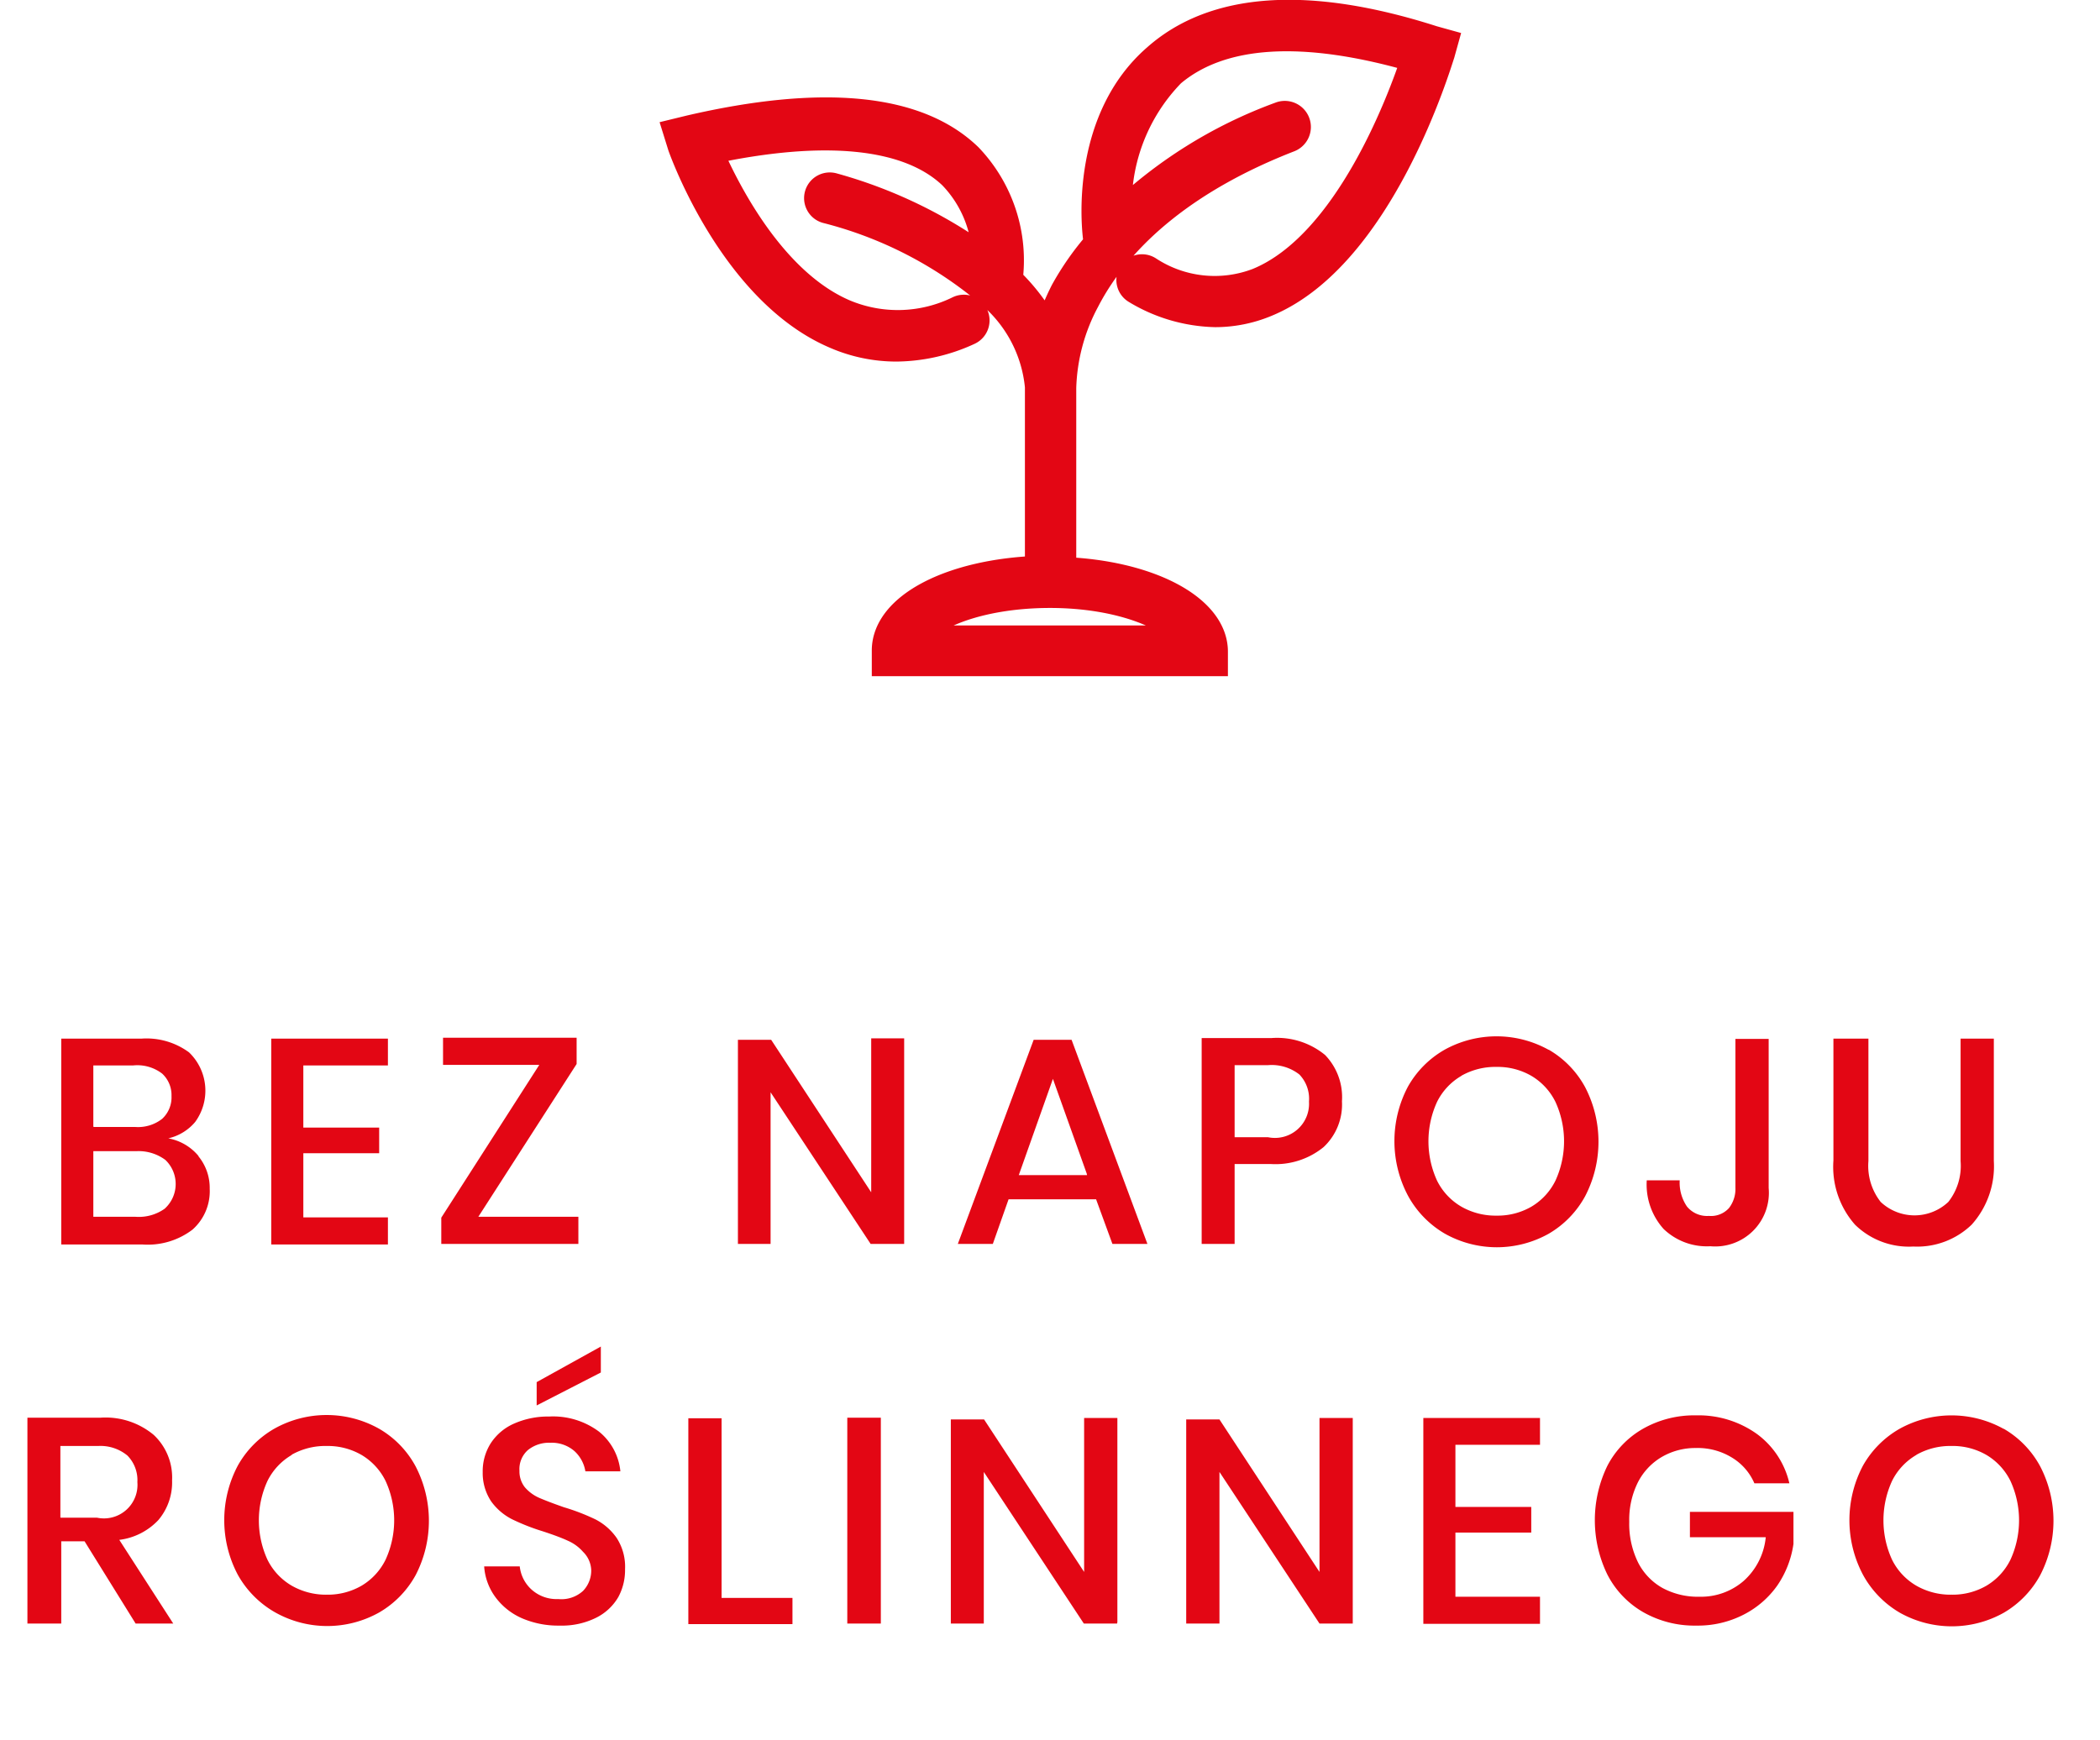
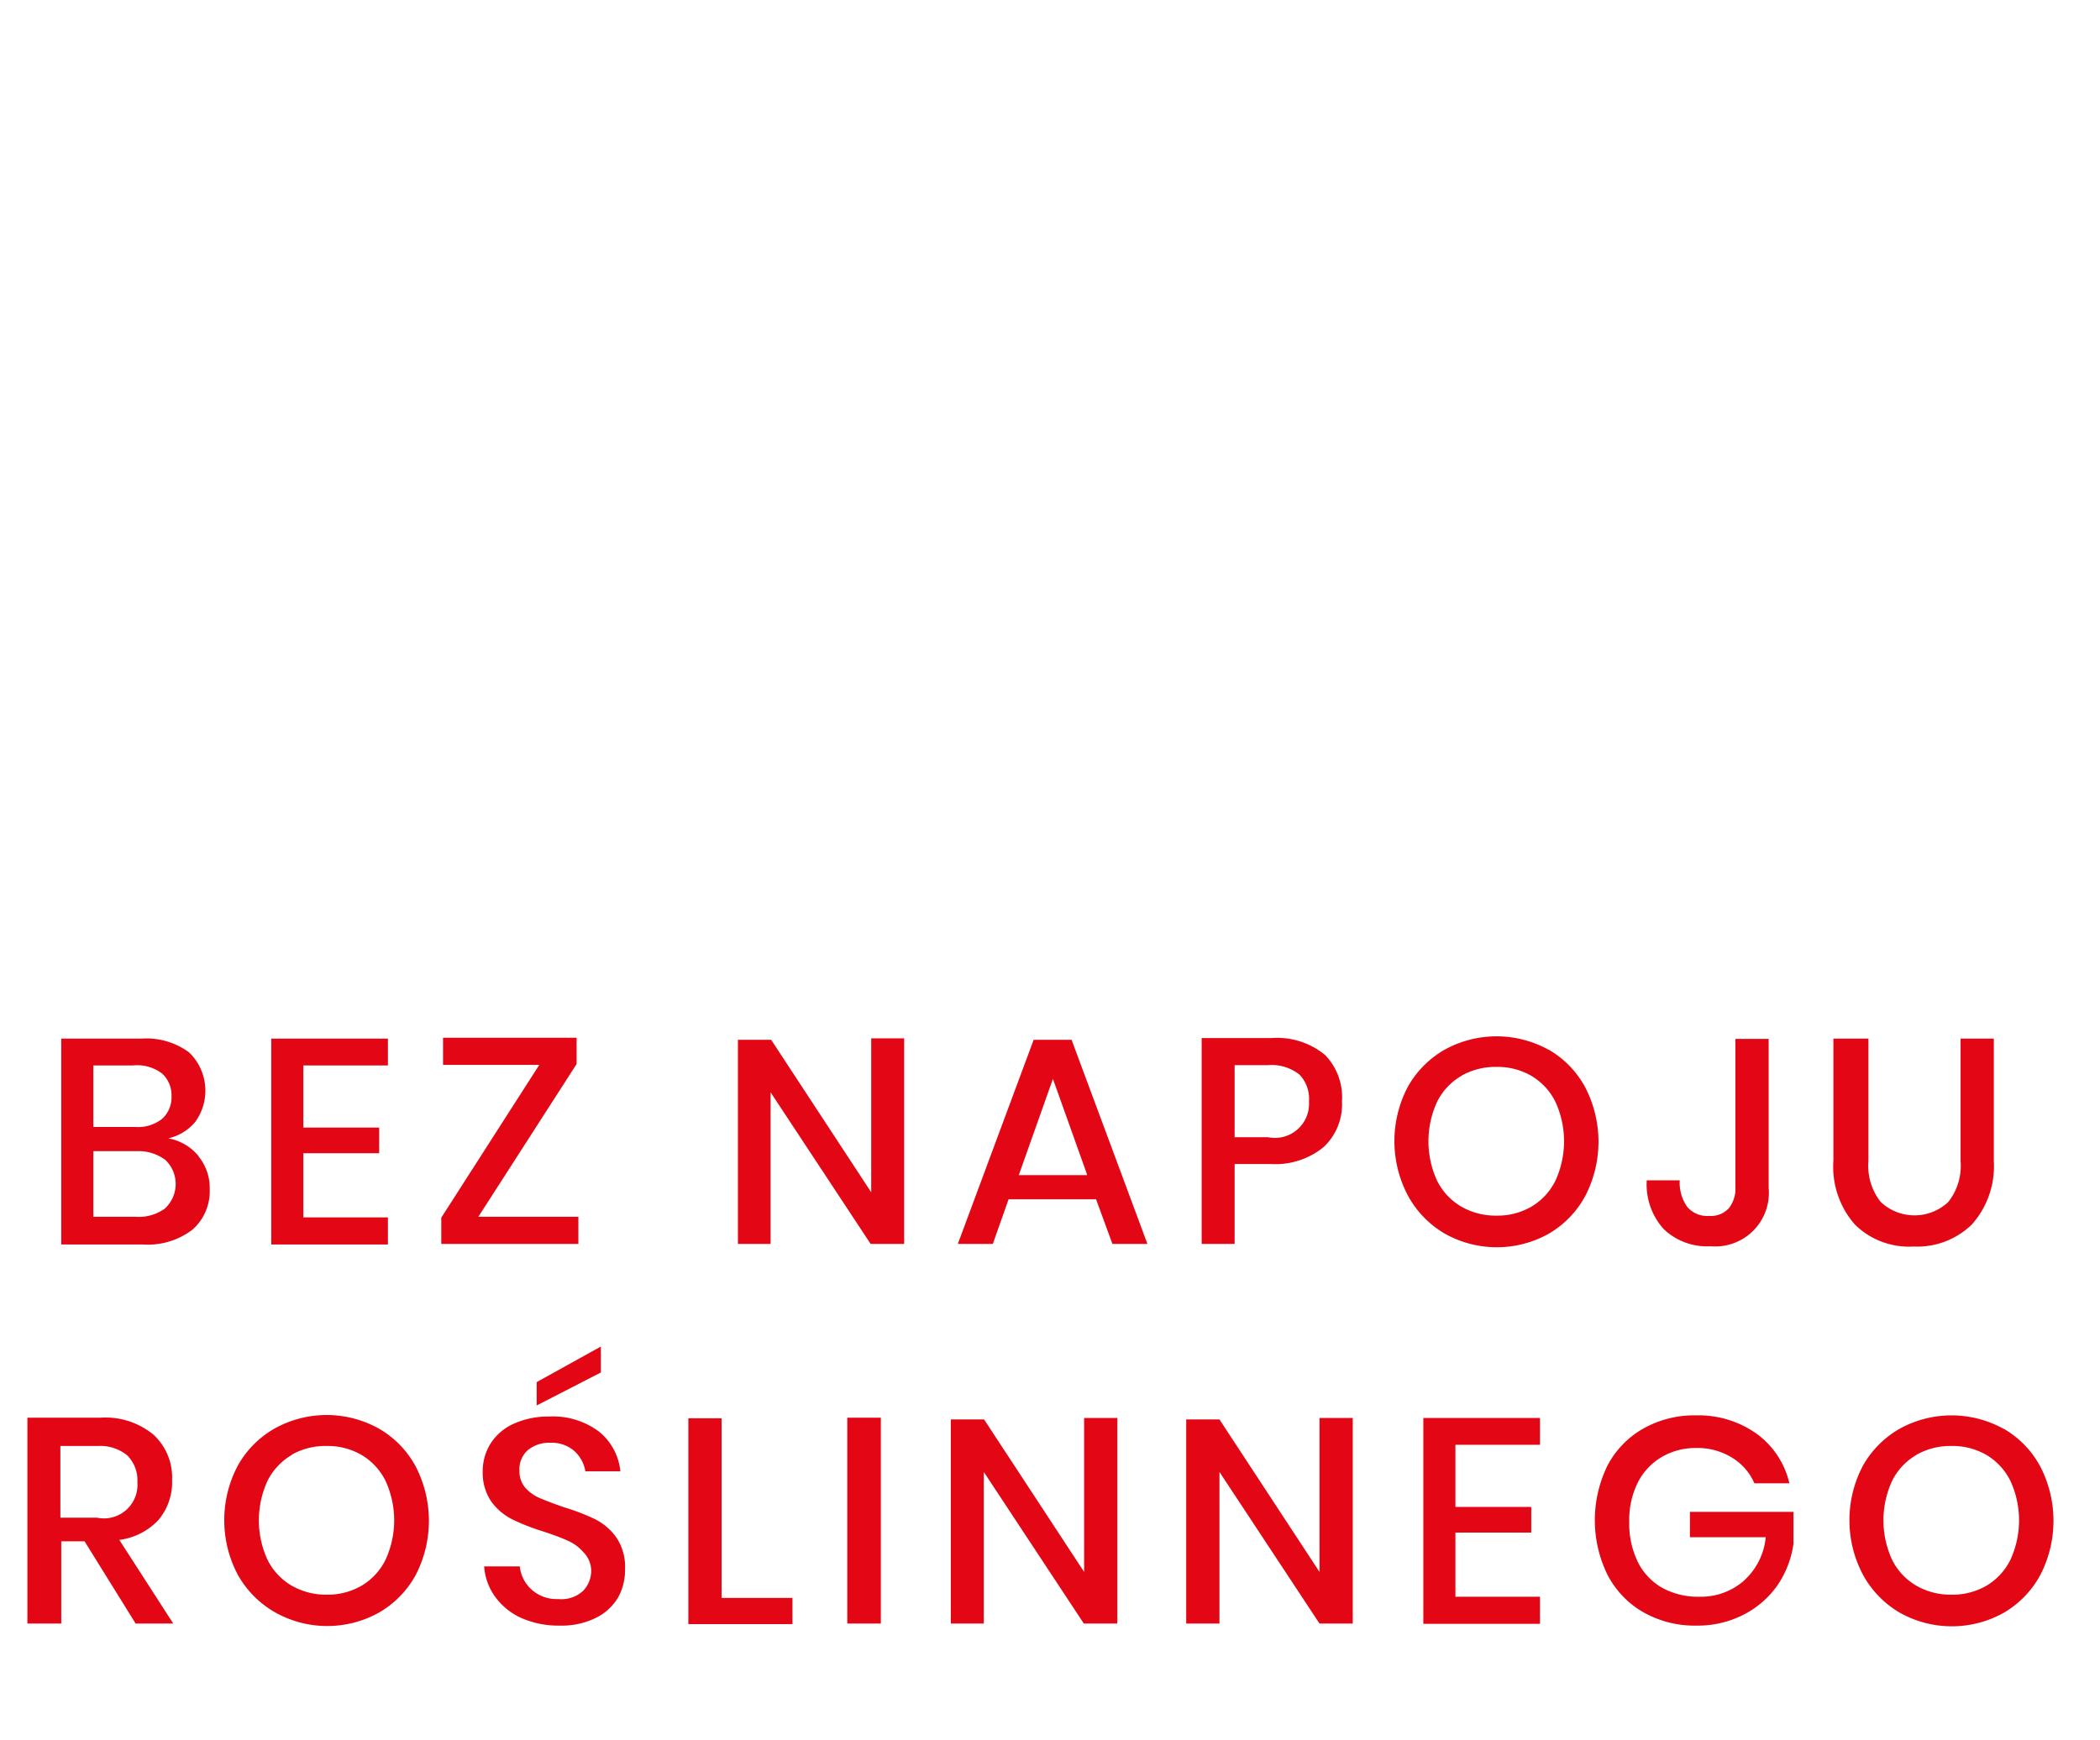
<svg xmlns="http://www.w3.org/2000/svg" width="72" height="59.68" viewBox="0 0 72 59.68">
  <path class="to-fill" fill="#e30614" d="M6.8 39.65a1.71 1.71 0 0 1 .39 1.12 1.76 1.76 0 0 1-.59 1.4 2.53 2.53 0 0 1-1.71.51H2.1v-7.06h2.75a2.46 2.46 0 0 1 1.63.47 1.82 1.82 0 0 1 .21 2.39 1.7 1.7 0 0 1-.92.56 1.75 1.75 0 0 1 1.04.61zm-3.58-1h1.42a1.34 1.34 0 0 0 .92-.28 1 1 0 0 0 .32-.78 1 1 0 0 0-.32-.77 1.4 1.4 0 0 0-1-.28H3.2v2.1zm2.45 2.78a1.14 1.14 0 0 0 0-1.65 1.54 1.54 0 0 0-1-.3H3.2v2.25h1.45a1.53 1.53 0 0 0 1-.28zm4.73-4.9v2.14H13v.88h-2.6v2.2h2.9v.93h-4v-7.06h4v.92h-2.9zm6 5.2h3.43v.93h-4.7v-.9l3.36-5.24h-3.3v-.93h4.58v.9zm14.6.93h-1.15l-3.43-5.2v5.2H25.3v-7h1.14l3.43 5.23v-5.28H31v7zm6.58-1.53h-3l-.54 1.53h-1.2l2.6-7h1.3l2.6 7h-1.2zm-.32-.88L36.1 37l-1.17 3.3h2.34zm5.07-.33v2.74H41.2v-7.06h2.4a2.59 2.59 0 0 1 1.83.58 2.08 2.08 0 0 1 .58 1.59 2 2 0 0 1-.63 1.57 2.61 2.61 0 0 1-1.82.58h-1.22zm2.55-2.15a1.2 1.2 0 0 0-.33-.92 1.54 1.54 0 0 0-1.08-.32h-1.14V39h1.14a1.17 1.17 0 0 0 1.41-1.21zM53.1 36a3.3 3.3 0 0 1 1.25 1.29 4.05 4.05 0 0 1 0 3.73 3.33 3.33 0 0 1-1.25 1.29 3.64 3.64 0 0 1-3.56 0A3.37 3.37 0 0 1 48.27 41a4 4 0 0 1 0-3.73A3.34 3.34 0 0 1 49.53 36a3.68 3.68 0 0 1 3.56 0zm-3 .9a2.12 2.12 0 0 0-.83.89 3.24 3.24 0 0 0 0 2.7 2.12 2.12 0 0 0 .83.89 2.36 2.36 0 0 0 1.21.31 2.31 2.31 0 0 0 1.2-.31 2.13 2.13 0 0 0 .82-.89 3.24 3.24 0 0 0 0-2.7 2.13 2.13 0 0 0-.82-.89 2.31 2.31 0 0 0-1.2-.31 2.36 2.36 0 0 0-1.2.3zm10.54-1.28v5.12a1.84 1.84 0 0 1-2 2 2.14 2.14 0 0 1-1.6-.59 2.28 2.28 0 0 1-.58-1.67h1.13a1.45 1.45 0 0 0 .25.9.89.89 0 0 0 .75.32.83.83 0 0 0 .69-.27 1.07 1.07 0 0 0 .22-.7v-5.1h1.14zm3.42 0v4.2a2 2 0 0 0 .42 1.4 1.69 1.69 0 0 0 2.32 0 2 2 0 0 0 .42-1.4v-4.2h1.14v4.2A3 3 0 0 1 67.6 42a2.69 2.69 0 0 1-2 .75 2.64 2.64 0 0 1-2-.75 3 3 0 0 1-.74-2.2v-4.18H64zM4.65 55.68L2.9 52.86h-.8v2.82H.94v-7.06h2.5a2.58 2.58 0 0 1 1.83.59 2 2 0 0 1 .63 1.56 2 2 0 0 1-.47 1.36 2.21 2.21 0 0 1-1.34.68l1.85 2.87h-1.3zm-2.57-3.63h1.25a1.15 1.15 0 0 0 1.38-1.22 1.2 1.2 0 0 0-.34-.91 1.45 1.45 0 0 0-1-.33h-1.3v2.45zM13 49a3.29 3.29 0 0 1 1.25 1.29 4.05 4.05 0 0 1 0 3.73A3.33 3.33 0 0 1 13 55.3a3.64 3.64 0 0 1-3.56 0A3.37 3.37 0 0 1 8.15 54a4 4 0 0 1 0-3.73A3.33 3.33 0 0 1 9.4 49a3.67 3.67 0 0 1 3.6 0zm-3 .9a2.12 2.12 0 0 0-.83.89 3.24 3.24 0 0 0 0 2.7 2.12 2.12 0 0 0 .83.89 2.36 2.36 0 0 0 1.21.31 2.31 2.31 0 0 0 1.19-.31 2.13 2.13 0 0 0 .82-.89 3.24 3.24 0 0 0 0-2.7 2.13 2.13 0 0 0-.82-.89 2.31 2.31 0 0 0-1.19-.31 2.36 2.36 0 0 0-1.21.3zm11.2 4.87a1.81 1.81 0 0 1-.76.71 2.64 2.64 0 0 1-1.25.27 3.13 3.13 0 0 1-1.29-.25 2.25 2.25 0 0 1-.91-.72 2 2 0 0 1-.39-1.06h1.22a1.25 1.25 0 0 0 .4.79 1.28 1.28 0 0 0 .92.33 1.1 1.1 0 0 0 .85-.28 1 1 0 0 0 .28-.72.92.92 0 0 0-.28-.62 1.47 1.47 0 0 0-.52-.38q-.3-.14-.85-.32a7.39 7.39 0 0 1-1.07-.42 2 2 0 0 1-.71-.61 1.75 1.75 0 0 1-.29-1 1.79 1.79 0 0 1 .28-1 1.83 1.83 0 0 1 .8-.67 2.89 2.89 0 0 1 1.2-.24 2.63 2.63 0 0 1 1.71.52 2 2 0 0 1 .73 1.36h-1.2a1.2 1.2 0 0 0-.37-.69 1.18 1.18 0 0 0-.83-.29 1.15 1.15 0 0 0-.77.25.87.87 0 0 0-.29.71.88.88 0 0 0 .18.56 1.38 1.38 0 0 0 .5.37q.3.13.84.32a7.28 7.28 0 0 1 1.09.42 2 2 0 0 1 .72.63 1.81 1.81 0 0 1 .29 1.08 1.94 1.94 0 0 1-.23.95zm-.6-7.7l-2.2 1.13v-.8l2.2-1.22v.9zm4.13 7.73h2.44v.9H23.6v-7.06h1.14v6.17zm5.47-6.18v7.06h-1.15v-7.06h1.14zm8.1 7.06h-1.14l-3.43-5.2v5.2H32.6v-7h1.14l3.43 5.23v-5.28h1.14v7zm8.08 0h-1.14l-3.43-5.2v5.2h-1.14v-7h1.14l3.43 5.23v-5.28h1.14v7zm3.52-6.14v2.14h2.6v.88h-2.6v2.2h2.9v.93h-4v-7.06h4v.92h-2.9zm10.34-.36a2.91 2.91 0 0 1 1.11 1.69h-1.2a1.91 1.91 0 0 0-.75-.87 2.24 2.24 0 0 0-1.25-.34 2.28 2.28 0 0 0-1.18.31 2.13 2.13 0 0 0-.82.88 2.88 2.88 0 0 0-.29 1.34 3 3 0 0 0 .3 1.39 2.08 2.08 0 0 0 .84.88 2.55 2.55 0 0 0 1.27.3 2.23 2.23 0 0 0 1.51-.54 2.31 2.31 0 0 0 .76-1.5h-2.6v-.87h3.55v1.1a3.37 3.37 0 0 1-.55 1.42 3.18 3.18 0 0 1-1.15 1 3.43 3.43 0 0 1-1.63.38 3.55 3.55 0 0 1-1.82-.46A3.14 3.14 0 0 1 55.11 54a4.26 4.26 0 0 1 0-3.73A3.12 3.12 0 0 1 56.33 49a3.55 3.55 0 0 1 1.82-.46 3.44 3.44 0 0 1 2.09.64zM68.7 49a3.3 3.3 0 0 1 1.25 1.29 4.05 4.05 0 0 1 0 3.73 3.33 3.33 0 0 1-1.25 1.29 3.64 3.64 0 0 1-3.56 0A3.37 3.37 0 0 1 63.87 54a4 4 0 0 1 0-3.73A3.34 3.34 0 0 1 65.13 49a3.68 3.68 0 0 1 3.56 0zm-3 .9a2.12 2.12 0 0 0-.83.89 3.24 3.24 0 0 0 0 2.7 2.12 2.12 0 0 0 .83.89 2.36 2.36 0 0 0 1.21.31 2.31 2.31 0 0 0 1.2-.31 2.13 2.13 0 0 0 .82-.89 3.24 3.24 0 0 0 0-2.7 2.13 2.13 0 0 0-.82-.89 2.31 2.31 0 0 0-1.2-.31 2.36 2.36 0 0 0-1.2.3z" />
-   <path class="to-fill to-stroke" fill="#e30614" d="M23.25 4.55l.14.45c.07.2 1.8 5 5.27 6.47a5.22 5.22 0 0 0 2.07.43 6 6 0 0 0 2.47-.56.38.38 0 1 0-.31-.7 4.75 4.75 0 0 1-3.93.13c-2.6-1.1-4.2-4.46-4.7-5.62 4-.87 6.9-.58 8.4.85a4.17 4.17 0 0 1 1.17 3 16 16 0 0 0-5.27-2.57.38.38 0 1 0-.22.73A14 14 0 0 1 33.89 10h0a4.76 4.76 0 0 1 1.75 3.26v6.3c-3 .1-5.25 1.26-5.25 2.75v.38H41.6v-.34c0-1.48-2.25-2.65-5.2-2.75V13.3a6.78 6.78 0 0 1 .8-3c1.2-2.33 3.6-4.26 7-5.58a.38.38 0 0 0-.3-.73 15.79 15.79 0 0 0-5.58 3.5 6.49 6.49 0 0 1 1.83-5c1.7-1.44 4.53-1.63 8.4-.5-.46 1.4-2.3 6.43-5.42 7.7a4.16 4.16 0 0 1-3.77-.41.38.38 0 0 0-.41.64h0a5.45 5.45 0 0 0 2.72.8 4.52 4.52 0 0 0 1.71-.34c3.94-1.6 5.9-8.26 6-8.54l.1-.36-.36-.1C44.82 0 41.63.25 39.66 2c-2.37 2.06-2.14 5.55-2 6.36A9.48 9.48 0 0 0 36.51 10a8.43 8.43 0 0 0-.58 1.46 6.65 6.65 0 0 0-1.37-1.85 5.1 5.1 0 0 0-1.37-4.21c-1.76-1.7-5-2-9.53-.95zM36 20.35c2.47 0 4.3.8 4.74 1.6h-9.47c.44-.83 2.27-1.6 4.74-1.6h0z" stroke="#e30614" />
</svg>